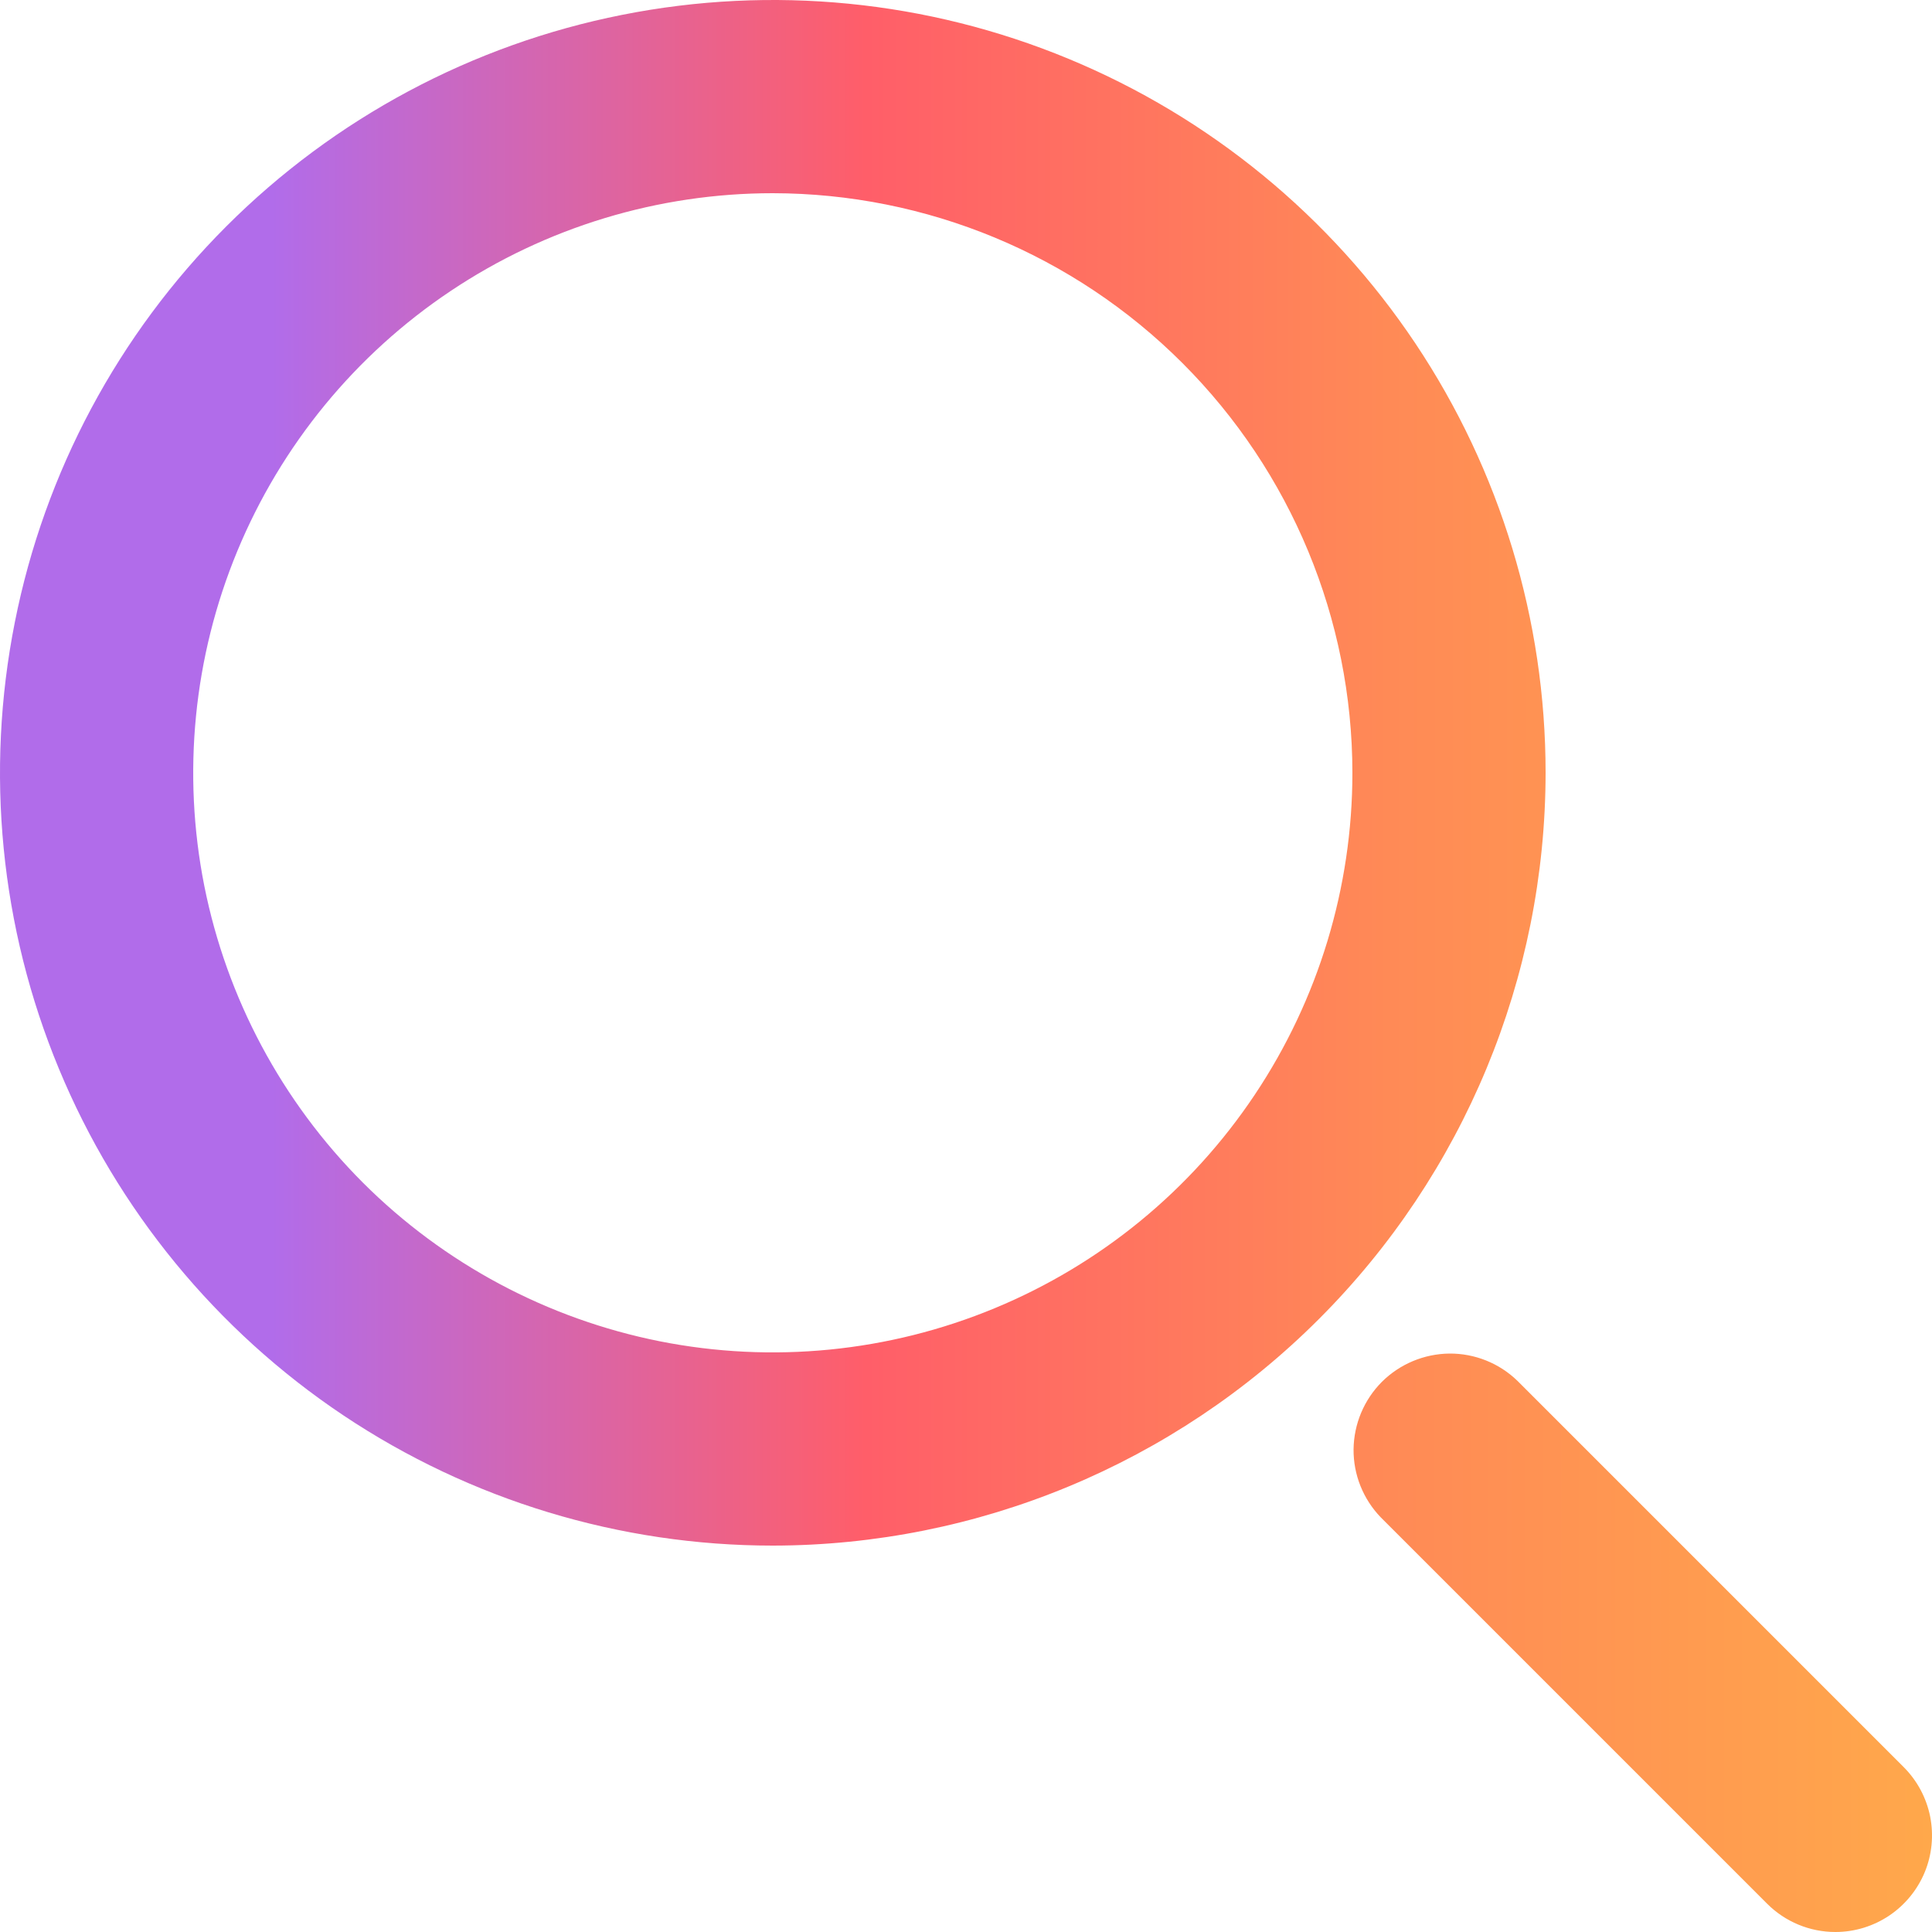
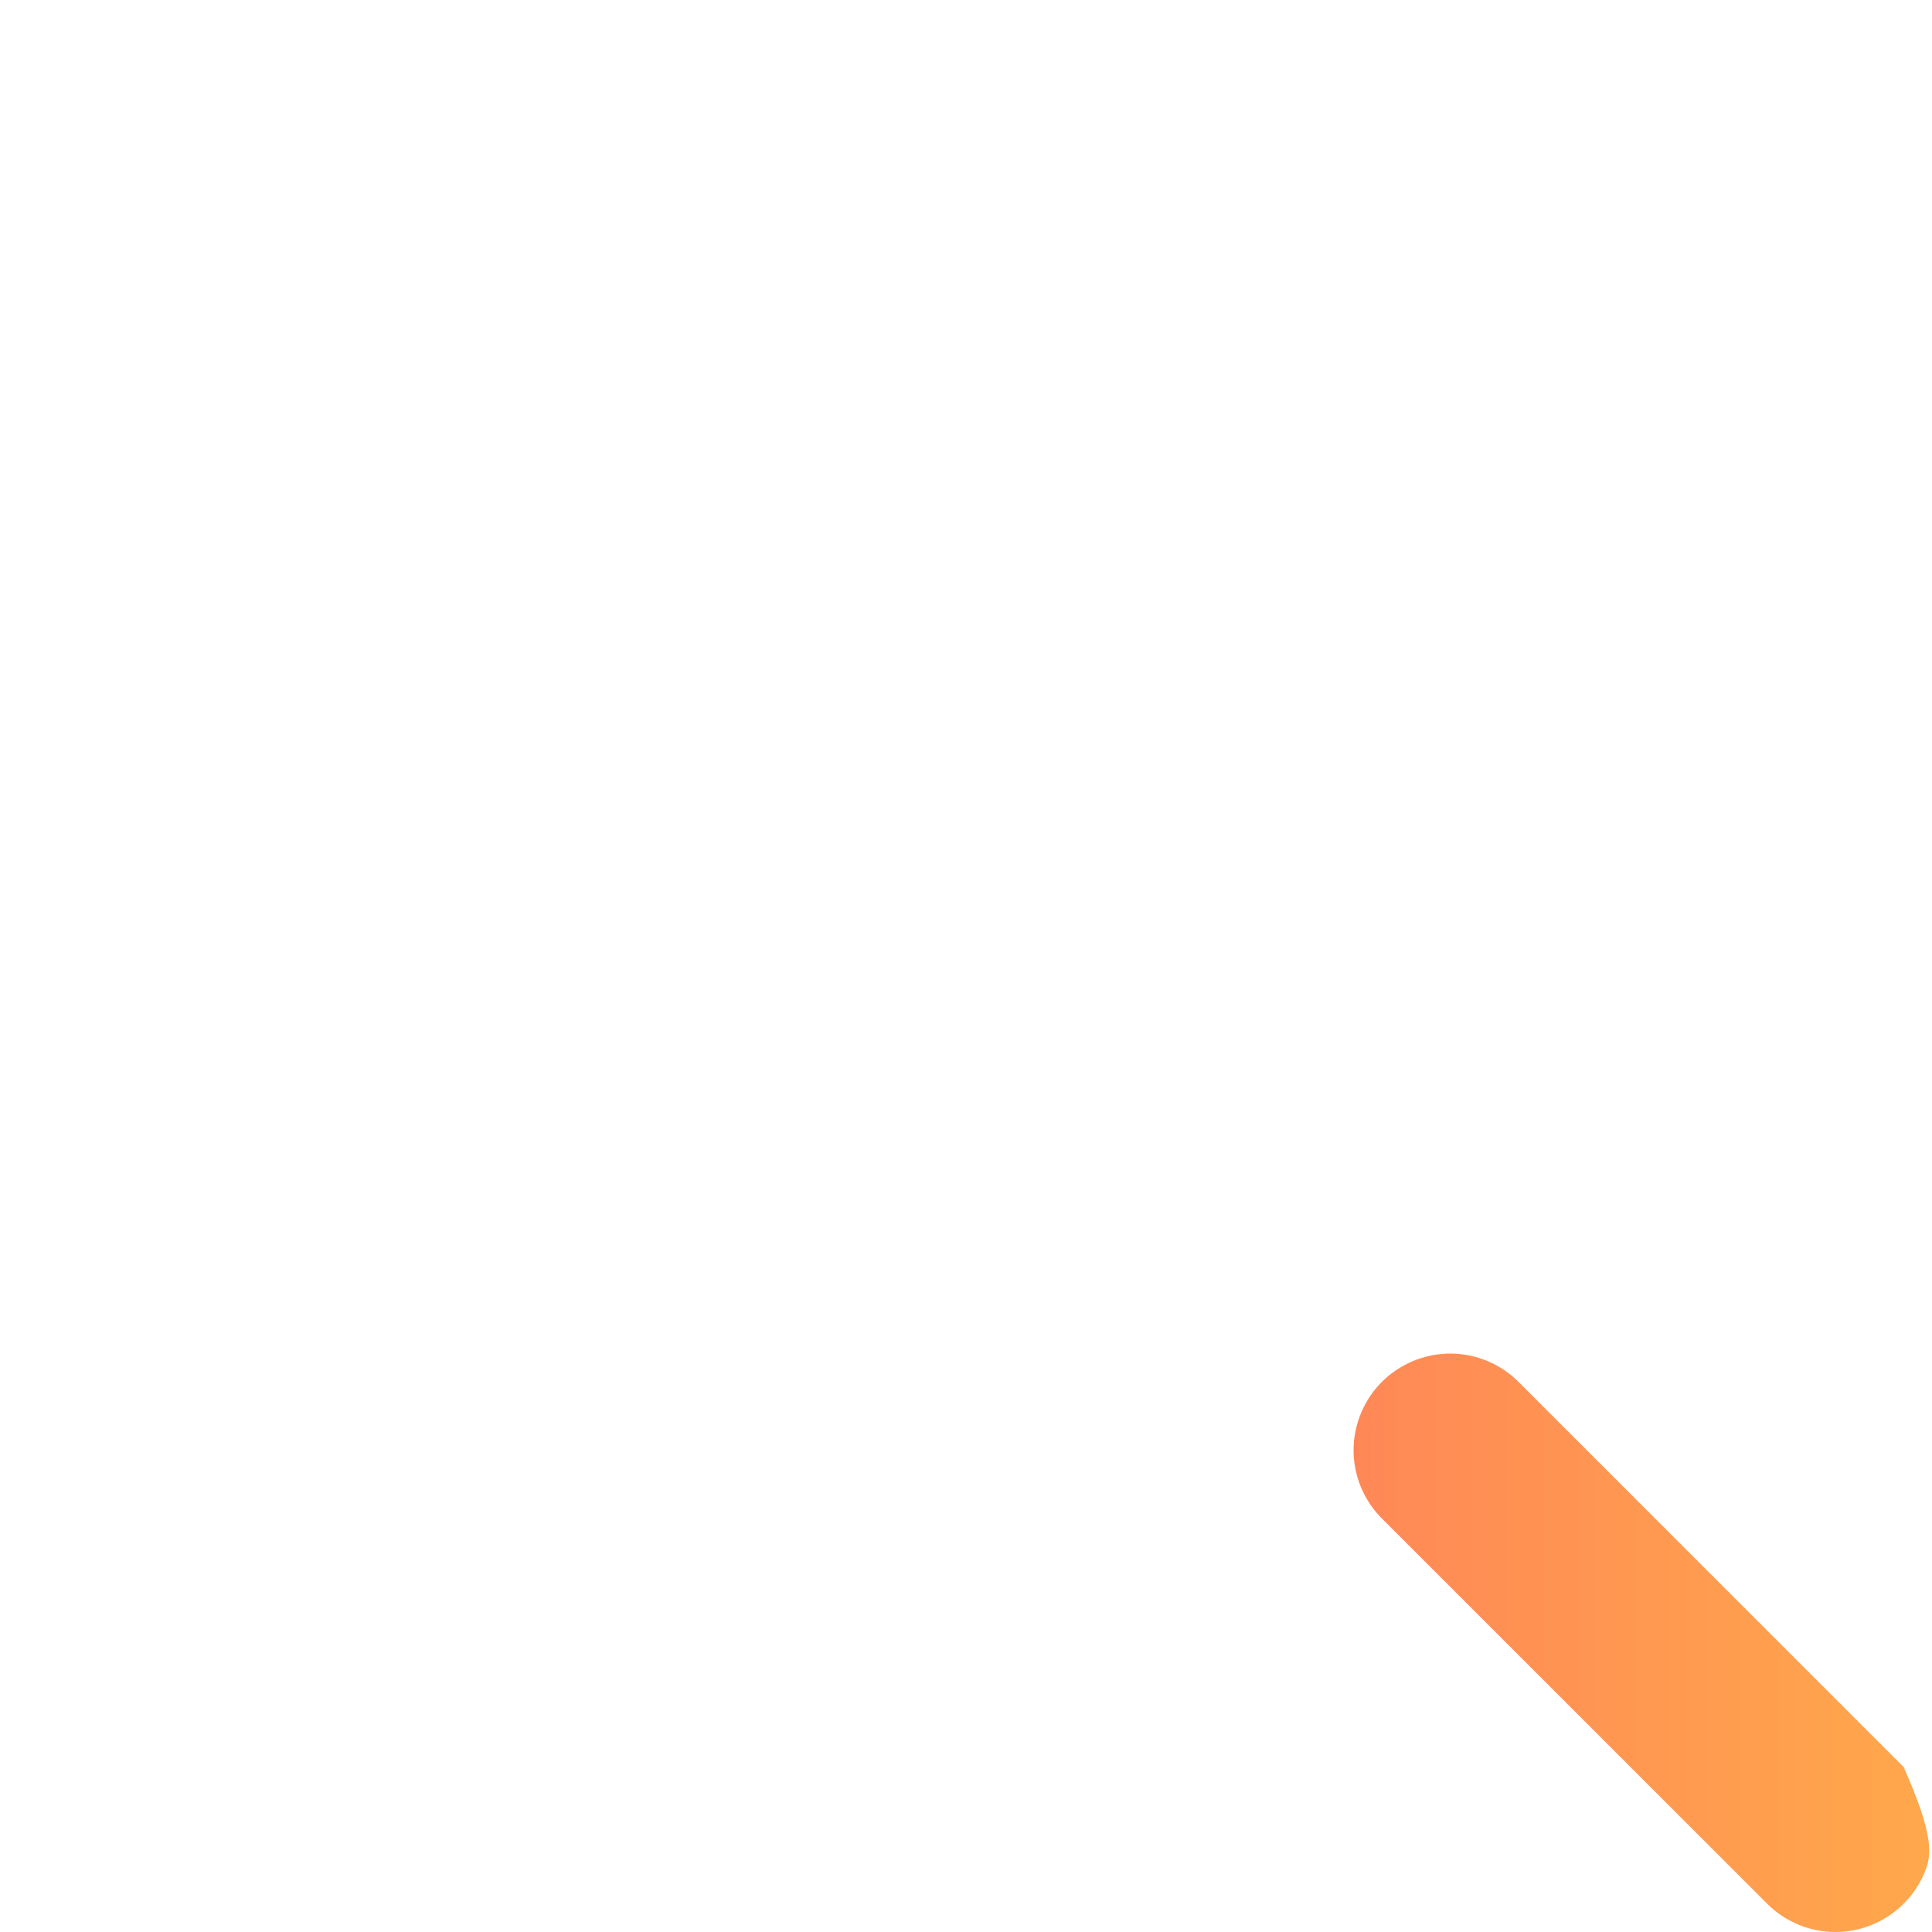
<svg xmlns="http://www.w3.org/2000/svg" width="20" height="20" viewBox="0 0 20 20" fill="none">
  <g clip-path="url(#clip0_17322_1286)">
-     <path d="M8 16C6.418 16 4.871 15.531 3.555 14.652C2.24 13.773 1.214 12.523 0.609 11.062C0.003 9.6 -0.155 7.991 0.154 6.439C0.462 4.887 1.224 3.462 2.343 2.343C3.462 1.224 4.887 0.462 6.439 0.154C7.991 -0.155 9.6 0.003 11.062 0.609C12.523 1.214 13.773 2.24 14.652 3.555C15.531 4.871 16 6.418 16 8C15.998 10.121 15.154 12.154 13.654 13.654C12.155 15.154 10.121 15.998 8 16ZM8 2C6.813 2 5.653 2.352 4.667 3.011C3.68 3.67 2.911 4.608 2.457 5.704C2.003 6.8 1.884 8.007 2.115 9.171C2.347 10.334 2.918 11.403 3.757 12.243C4.597 13.082 5.666 13.653 6.83 13.885C7.993 14.116 9.2 13.997 10.296 13.543C11.393 13.089 12.33 12.32 12.989 11.333C13.648 10.347 14 9.187 14 8C13.999 6.409 13.366 4.884 12.241 3.759C11.116 2.634 9.591 2.002 8 2Z" fill="url(#paint0_linear_17322_1286)" />
-     <path d="M19 20C18.735 20 18.481 19.895 18.293 19.707L14.293 15.707C14.111 15.518 14.01 15.266 14.012 15.004C14.015 14.741 14.12 14.491 14.305 14.305C14.491 14.12 14.742 14.015 15.004 14.012C15.266 14.01 15.519 14.111 15.707 14.293L19.707 18.293C19.847 18.433 19.942 18.611 19.981 18.805C20.019 18.999 20 19.2 19.924 19.383C19.848 19.565 19.72 19.721 19.556 19.831C19.391 19.941 19.198 20 19 20Z" fill="url(#paint1_linear_17322_1286)" />
+     <path d="M19 20C18.735 20 18.481 19.895 18.293 19.707L14.293 15.707C14.111 15.518 14.01 15.266 14.012 15.004C14.015 14.741 14.12 14.491 14.305 14.305C14.491 14.12 14.742 14.015 15.004 14.012C15.266 14.01 15.519 14.111 15.707 14.293L19.707 18.293C20.019 18.999 20 19.2 19.924 19.383C19.848 19.565 19.72 19.721 19.556 19.831C19.391 19.941 19.198 20 19 20Z" fill="url(#paint1_linear_17322_1286)" />
  </g>
  <defs>
    <linearGradient id="paint0_linear_17322_1286" x1="-1.01024e-07" y1="9.969" x2="20" y2="9.969" gradientUnits="userSpaceOnUse">
      <stop offset="0.141" stop-color="#B16CEA" />
      <stop offset="0.448" stop-color="#FF5E69" />
      <stop offset="0.719" stop-color="#FF8A56" />
      <stop offset="1" stop-color="#FFA84B" />
    </linearGradient>
    <linearGradient id="paint1_linear_17322_1286" x1="-1.01024e-07" y1="9.969" x2="20" y2="9.969" gradientUnits="userSpaceOnUse">
      <stop offset="0.141" stop-color="#B16CEA" />
      <stop offset="0.448" stop-color="#FF5E69" />
      <stop offset="0.719" stop-color="#FF8A56" />
      <stop offset="1" stop-color="#FFA84B" />
    </linearGradient>
    <clipPath id="clip0_17322_1286">
      <rect width="20" height="20" fill="white" />
    </clipPath>
  </defs>
</svg>